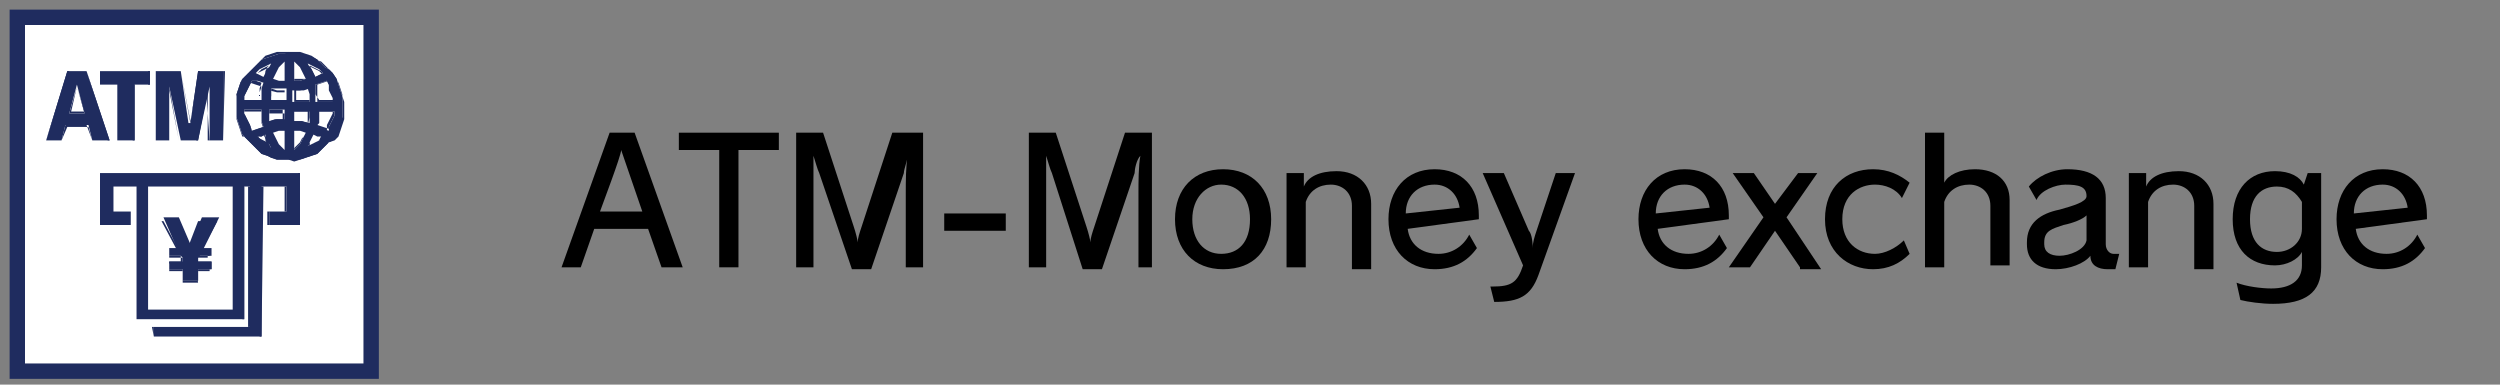
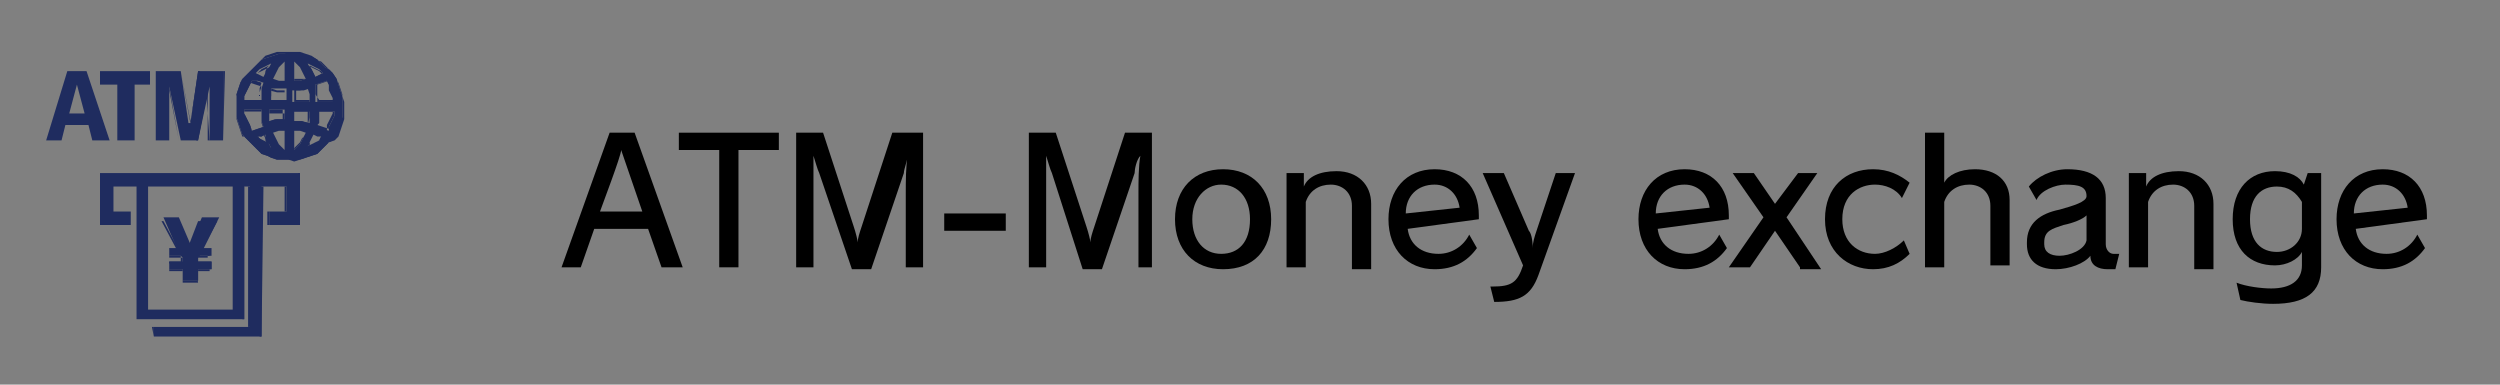
<svg xmlns="http://www.w3.org/2000/svg" version="1.1" id="base" x="0px" y="0px" viewBox="0 0 130 20" style="enable-background:new 0 0 130 20;" xml:space="preserve">
  <rect x="0" y="0" width="130" height="20" fill="#808080" stroke="none" />
  <style type="text/css">
	.st0{fill:#FFFFFF;stroke:#1F2C5F;stroke-width:0.8;stroke-miterlimit:10;}
	.st1{fill-rule:evenodd;clip-rule:evenodd;fill:#1F2C5F;}
	.st2{fill:#1F2C5F;}
</style>
  <g>
-     <rect x="0.9" y="0.9" class="st0" width="18.4" height="18.4" />
    <g>
      <g>
        <polygon class="st1" points="8.5,11.3 9.3,11.3 9.9,12.7 10.5,11.3 11.4,11.3 10.6,12.9 11,12.9 11,13.3 10.4,13.3 10.3,13.4      10.3,13.6 11,13.6 11,14 10.3,14 10.3,14.6 9.5,14.6 9.5,14 8.8,14 8.8,13.6 9.5,13.6 9.5,13.4 9.4,13.3 8.8,13.3 8.8,12.9      9.2,12.9    " />
        <path class="st2" d="M10.3,14.7H9.5l0,0v-0.6H8.8l0,0v-0.4l0,0h0.7v-0.2v-0.1H8.8l0,0V13l0,0h0.4l-0.8-1.5l0,0h0.9l0,0l0.5,1.3     l0.5-1.3l0,0h0.9l0,0L10.4,13h0.4l0,0v0.4l0,0h-0.6v0.1v0.2h0.7l0,0v0.4l0,0h-0.7L10.3,14.7L10.3,14.7z M9.5,14.6h0.8V14l0,0H11     v-0.4h-0.7l0,0v-0.2v-0.1l0,0h0.6V13h-0.4l0,0l0.8-1.5h-0.8l-0.6,1.3l0,0l-0.6-1.3H8.5L9.3,13l0,0H8.8v0.3h0.6l0,0v0.1v0.2l0,0     H8.8V14h0.7l0,0V14.6z" />
        <path class="st1" d="M5.2,9h10.4v2.7H14V11h0.9V9.7h-1.3v7.8H8V17h5V9.7h-0.3v6.9H7.1V9.7H5.9V11h0.9v0.7H5.2V9z M7.7,9.7v6.4     h4.4V9.7H7.7z" />
        <path class="st2" d="M13.6,17.5H8l0,0V17l0,0h5V9.7h-0.3v6.9l0,0H7.1l0,0V9.7H5.9v1.2h0.9l0,0v0.7l0,0H5.2l0,0V9l0,0h10.4l0,0     v2.7l0,0H14l0,0V11l0,0h0.9V9.7h-1.2L13.6,17.5L13.6,17.5z M8,17.5h5.5V9.7l0,0h1.3l0,0V11l0,0h-0.9v0.7h1.6V9H5.2v2.6h1.6v-0.7     H5.9l0,0V9.7l0,0h1.2l0,0v6.9h5.5V9.7l0,0h0.3l0,0V17l0,0h-5L8,17.5L8,17.5z M12.1,16.1H7.7l0,0V9.7l0,0h4.4l0,0V16.1L12.1,16.1z      M7.7,16.1h4.4V9.7H7.7V16.1z" />
        <path class="st1" d="M3.5,3.7h1l1.2,3.6H4.8L4.6,6.5H3.4L3.2,7.3H2.4L3.5,3.7z M4,4.4L3.6,5.9h0.8L4,4.4L4,4.4z" />
-         <path class="st2" d="M5.7,7.3H4.8l0,0L4.6,6.6H3.5L3.2,7.3l0,0H2.4l0,0l1.1-3.6l0,0h1l0,0L5.7,7.3L5.7,7.3z M4.8,7.3h0.8L4.5,3.7     H3.6L2.4,7.3h0.8l0.2-0.8l0,0h1.1l0,0L4.8,7.3z M4.4,5.9H3.6l0,0L4,4.5l0,0l0,0l0,0L4.4,5.9L4.4,5.9z M3.7,5.8h0.7L4,4.5L3.7,5.8     z" />
        <polygon class="st1" points="5.2,3.7 7.8,3.7 7.8,4.4 7,4.4 7,7.3 6.1,7.3 6.1,4.4 5.2,4.4    " />
-         <path class="st2" d="M7,7.3H6.1l0,0V4.4H5.2l0,0V3.7l0,0h2.6l0,0v0.7l0,0H7V7.3L7,7.3z M6.1,7.3h0.8V4.4l0,0h0.8V3.7H5.2v0.7h0.9     l0,0V7.3z" />
        <polygon class="st1" points="8.1,3.7 9.4,3.7 9.8,6.4 9.9,6.4 10.3,3.7 11.6,3.7 11.6,7.3 10.9,7.3 10.9,4.5 10.9,4.5 10.3,7.3      9.4,7.3 8.8,4.5 8.8,4.5 8.8,7.3 8.1,7.3    " />
        <path class="st2" d="M11.6,7.3h-0.8l0,0V4.7l-0.5,2.6l0,0h-1l0,0L8.8,4.7v2.6l0,0H8.1l0,0V3.7l0,0h1.3l0,0l0.5,2.6l0.5-2.6l0,0     h1.3l0,0L11.6,7.3L11.6,7.3z M10.9,7.3h0.7V3.7h-1.3L9.9,6.4l0,0l0,0L9.4,3.7H8.1v3.6h0.7V4.5l0,0l0,0l0,0l0.5,2.8h0.9l0.5-2.8     l0,0l0,0L10.9,7.3z" />
        <path class="st1" d="M15,2.7h0.3h0.3l0.3,0.1l0.3,0.1l0.3,0.2l0.2,0.2l0.2,0.2l0.2,0.1l0.2,0.2l0.2,0.3l0.1,0.3l0.1,0.3L17.8,5     v0.3v0.3v0.3v0.3l-0.1,0.3l-0.1,0.3l-0.1,0.3l-0.2,0.2l-0.2,0.1l-0.2,0.2l-0.2,0.2L16.5,8l-0.3,0.1l-0.3,0.1l-0.3,0.1h-0.3H15     h-0.3h-0.3l-0.3-0.1l-0.2-0.1L13.6,8l-0.2-0.2l-0.2-0.2L13,7.4l-0.2-0.2L12.6,7l-0.1-0.3l-0.1-0.3l-0.1-0.3V5.8V5.5V5.2V4.9     l0.1-0.3l0.1-0.3l0.1-0.2l0.2-0.2L13,3.7l0.2-0.2l0.2-0.2l0.2-0.2L13.9,3l0.3-0.1l0.3-0.1h0.3L15,2.7z M14.8,3.2l-0.1,0.1     l-0.1,0.1l-0.1,0.1l-0.1,0.2l-0.1,0.2l-0.1,0.2l0.3,0.1h0.3L14.8,3.2z M15.3,3.2v1h0.3l0.3-0.1l-0.1-0.2l-0.1-0.2l-0.1-0.2     l-0.1-0.1L15.3,3.2L15.3,3.2z M14.1,3.3l-0.2,0.1l-0.2,0.1l-0.2,0.1l-0.2,0.2l0.2,0.1L13.7,4l0.1-0.2l0.1-0.2L14,3.5L14.1,3.3z      M16,3.3l0.1,0.2l0.1,0.1l0.1,0.2L16.4,4l0.2-0.1l0.2-0.1l-0.2-0.2l-0.2-0.1l-0.2-0.1L16,3.3z M13.1,4.2L13,4.4l-0.1,0.2     l-0.1,0.2L12.7,5v0.2h0.9V4.9V4.6l0.1-0.3l-0.3-0.1H13.1z M17,4.2l-0.3,0.1l-0.3,0.1v0.3V5v0.3h0.9V5.1l-0.1-0.2l-0.1-0.2V4.4     L17,4.2z M14.1,4.6v0.2V5v0.2h0.8V4.6h-0.4H14.1z M16,4.6l-0.4,0.1h-0.4v0.6h0.9V5.1V4.9L16,4.6z M12.7,5.7v0.2l0.1,0.2l0.1,0.2     L13,6.5l0.1,0.3l0.3-0.1l0.3-0.1l-0.1-0.3V6V5.7H12.7z M14,5.7v0.2v0.2v0.2l0.4-0.1h0.4V5.7H14z M15.3,5.7v0.6h0.4l0.4,0.1V6.2V6     V5.8h-0.8V5.7z M16.5,5.7V6v0.3v0.3l0.3,0.1l0.3,0.1V6.6l0.1-0.2l0.1-0.2L17.4,6V5.8h-0.9V5.7z M14.8,6.8h-0.3l-0.3,0.1l0.1,0.2     l0.1,0.2l0.1,0.2l0.1,0.1l0.1,0.1l0.1,0.1L14.8,6.8z M15.3,6.8v1l0.1-0.1l0.1-0.1l0.1-0.1l0.1-0.2l0.1-0.2l0.1-0.2l-0.3-0.1     L15.3,6.8z M13.8,7l-0.2,0.1h-0.2l0.2,0.2l0.2,0.1L14,7.5l0.1,0.2L14,7.6l-0.1-0.1l-0.1-0.2L13.8,7z M16.3,7l-0.1,0.2l-0.1,0.2     v0.1L16,7.6l0.2-0.1l0.2-0.1l0.2-0.1l0.1-0.2h-0.2L16.3,7z" />
-         <path class="st2" d="M15,8.3h-0.3h-0.3l-0.3-0.1l-0.2-0.1L13.6,8l-0.2-0.2l-0.2-0.2L13,7.4l-0.2-0.2L12.6,7l-0.1-0.3l-0.1-0.3     l-0.1-0.3V5.8V5.5V5.2V4.9l0.1-0.3l0.1-0.3l0.1-0.2l0.2-0.2L13,3.7l0.2-0.2l0.2-0.2l0.2-0.2L13.9,3l0.3-0.1l0.3-0.1h0.3h0.3h0.3     h0.3L16,2.9L16.3,3l0.2,0.1l0.2,0.2l0.2,0.2l0.2,0.1l0.2,0.2l0.2,0.3l0.1,0.3l0.1,0.3L17.8,5l0.1,0.3v0.3v0.3v0.3l-0.1,0.3     l-0.1,0.3l-0.1,0.3l-0.2,0.2l-0.3,0.1l-0.2,0.2l-0.2,0.2L16.5,8l-0.3,0.1l-0.3,0.1l-0.3,0.1l-0.3,0.1L15,8.3z M15,2.7h-0.3h-0.3     l-0.3,0.1l-0.3,0.1l-0.2,0.2l-0.2,0.2l-0.2,0.2L13,3.7l-0.2,0.2l-0.2,0.2l-0.1,0.3l-0.1,0.3L12.3,5v0.3v0.3v0.3v0.3l0.1,0.3     l0.1,0.3l0.1,0.3h0.2L13,7.3l0.2,0.2l0.2,0.2l0.2,0.2L13.9,8l0.3,0.1l0.3,0.1h0.3h0.3h0.3h0.3l0.2-0.1L16.2,8l0.3-0.1l0.2-0.2     l0.2-0.2l0.2-0.1l0.2-0.3l0.2-0.2l0.1-0.3l0.1-0.3l0.1-0.2V5.8V5.5V5.2V4.9l-0.1-0.3l-0.1-0.3l-0.2-0.2l-0.2-0.2l-0.1-0.3     l-0.2-0.2l-0.2-0.2l-0.3-0.1L16.1,3l-0.3-0.1l-0.3-0.1h-0.3L15,2.7z M14.8,7.8l-0.1-0.1l-0.1-0.1l-0.1-0.1l-0.1-0.2l-0.1-0.2     l-0.1-0.2l0,0l0.3-0.1h0.3l0,0L14.8,7.8L14.8,7.8z M14.2,6.9l0.1,0.2l0.1,0.2l0.1,0.2l0.1,0.1l0.1,0.1l0.1,0.1v-1h-0.3L14.2,6.9z      M15.3,7.8L15.3,7.8v-1l0,0h0.3l0.3,0.1l0,0l-0.1,0.2l-0.1,0.2l-0.1,0.2l-0.1,0.1l-0.1,0.1L15.3,7.8z M15.3,6.8v0.9l0.1-0.1     l0.1-0.1l0.1-0.1l0.1-0.2l0.1-0.1l0.1-0.2l-0.3-0.1L15.3,6.8z M16,7.7L16,7.7l0.1-0.3l0.1-0.2L16.3,7l0,0l0.2,0.1h0.3l0,0     l-0.2,0.2l-0.2,0.1l-0.2,0.1L16,7.7z M16.3,7l-0.1,0.2l-0.1,0.2v0.2l0.1-0.1l0.2-0.1l0.2-0.1l0.1-0.2h-0.2L16.3,7z M14.1,7.7     l-0.2-0.1l-0.2-0.1l-0.2-0.1l-0.2-0.2l0,0l0.2-0.1L13.7,7l0,0l0.1,0.2L14,7.5L14.1,7.7L14.1,7.7z M13.4,7.1l0.1,0.1l0.2,0.1     l0.2,0.1L14,7.5V7.4l-0.1-0.1l-0.1-0.2l-0.1-0.2l-0.1,0.2L13.4,7.1z M17,6.8l-0.3-0.1l-0.3-0.1l0,0V6.3V6V5.7l0,0h0.9l0,0v0.2     l-0.1,0.2l-0.1,0.2L17,6.5V6.8L17,6.8z M16.5,6.5l0.3,0.1l0.3,0.1V6.6l0.1-0.2l0.1-0.2L17.4,6V5.8h-0.8v0.3v0.3L16.5,6.5z      M13.1,6.8L13.1,6.8L13,6.6l-0.1-0.2l-0.1-0.2L12.7,6V5.8l0,0h0.9l0,0v0.3v0.3l0.1,0.3l0,0l-0.3,0.1L13.1,6.8z M12.7,5.7v0.2     l0.1,0.2l0.1,0.2L13,6.5l0.1,0.3l0.3-0.1l0.3-0.1l-0.1-0.3V6V5.7H12.7z M14.1,6.5L14.1,6.5L14,6.3V6.1V5.9l0,0h0.8l0,0v0.6l0,0     h-0.4H14.1z M14,5.7v0.2v0.2v0.2l0.3-0.1h0.4V5.7H14z M16,6.5l-0.4-0.1h-0.4l0,0V5.7l0,0h0.9l0,0v0.2v0.2L16,6.5L16,6.5z      M15.3,6.3h0.4L16,6.4V6.2V6V5.8h-0.8v0.5H15.3z M17.4,5.3h-0.9l0,0V5V4.7V4.4l0,0l0.3-0.1l0.3-0.1l0,0l0.1,0.2l0.1,0.2l0.1,0.2     L17.5,5L17.4,5.3L17.4,5.3z M16.6,5.2h0.8V5l-0.1-0.2l-0.1-0.2l-0.1-0.2L17,4.2l-0.3,0.1l-0.3,0.1v0.2v0.3L16.6,5.2z M16.1,5.3     h-0.8l0,0V4.6l0,0h0.4l0.4-0.1l0,0v0.2v0.2V5.3L16.1,5.3z M15.3,5.2h0.8V5V4.8V4.6l-0.3,0.1h-0.4v0.5H15.3z M14.8,5.3H14l0,0V5.1     V4.9V4.7l0,0l0.4,0.1h0.4l0,0L14.8,5.3L14.8,5.3z M14,5.2h0.8V4.7h-0.4l-0.3-0.1v0.2V5L14,5.2z M13.5,5.3h-0.9l0,0V5.1l0.1-0.2     l0.1-0.2l0.1-0.2L13,4.3l0,0l0.3,0.1l0.3,0.1l0,0l-0.1,0.3v0.3V5.3L13.5,5.3z M12.7,5.2h0.8V4.9V4.6l0.1-0.3l-0.3-0.1h-0.2     L13,4.4l-0.1,0.2l-0.1,0.2L12.7,5V5.2z M15.3,4.2L15.3,4.2v-1l0,0l0.1,0.1l0.1,0.1l0.1,0.1l0.1,0.2l0.1,0.2l0.1,0.2l0,0l-0.3,0.1     L15.3,4.2z M15.3,3.2v0.9h0.3h0.3l-0.1-0.2l-0.1-0.2l-0.1-0.2l-0.1-0.1L15.3,3.2L15.3,3.2z M14.8,4.2h-0.3l-0.3-0.1l0,0l0.1-0.2     l0.1-0.2l0.1-0.2l0.1-0.1l0.1-0.1l0.1-0.1l0,0L14.8,4.2L14.8,4.2z M14.2,4.1l0.3,0.1h0.3v-1l-0.1,0.1l-0.1,0.1l-0.1,0.1l-0.1,0.2     l-0.1,0.2L14.2,4.1z M16.3,4L16.3,4l-0.1-0.2l-0.1-0.2L16,3.4l0,0l0.2,0.1l0.2,0.1l0.2,0.1l0.2,0.2l0,0L16.6,4H16.3z M16.1,3.4     l0.1,0.2l0.1,0.2L16.4,4l0.2-0.1l0.2-0.1l-0.1-0.1l-0.2-0.1l-0.2-0.1L16.1,3.4z M13.8,4l-0.2-0.1l-0.2-0.1l0,0l0.2-0.2l0.2-0.1     L14,3.4l0.1-0.1l0,0L14,3.4l-0.1,0.1l-0.1,0.2L13.8,4L13.8,4z M13.4,3.8l0.2,0.1L13.8,4l0.1-0.2L14,3.6l0.1-0.2L14,3.5l-0.2,0.1     l-0.2,0.1L13.4,3.8z" />
+         <path class="st2" d="M15,8.3h-0.3h-0.3l-0.3-0.1l-0.2-0.1L13.6,8l-0.2-0.2l-0.2-0.2L13,7.4l-0.2-0.2L12.6,7l-0.1-0.3l-0.1-0.3     l-0.1-0.3V5.8V5.5V5.2V4.9l0.1-0.3l0.1-0.3l0.1-0.2l0.2-0.2L13,3.7l0.2-0.2l0.2-0.2l0.2-0.2L13.9,3l0.3-0.1l0.3-0.1h0.3h0.3h0.3     h0.3L16,2.9L16.3,3l0.2,0.1l0.2,0.2l0.2,0.2l0.2,0.1l0.2,0.2l0.2,0.3l0.1,0.3l0.1,0.3L17.8,5l0.1,0.3v0.3v0.3v0.3l-0.1,0.3     l-0.1,0.3l-0.1,0.3l-0.2,0.2l-0.3,0.1l-0.2,0.2l-0.2,0.2L16.5,8l-0.3,0.1l-0.3,0.1l-0.3,0.1l-0.3,0.1L15,8.3z M15,2.7h-0.3h-0.3     l-0.3,0.1l-0.3,0.1l-0.2,0.2l-0.2,0.2l-0.2,0.2L13,3.7l-0.2,0.2l-0.2,0.2l-0.1,0.3l-0.1,0.3L12.3,5v0.3v0.3v0.3v0.3l0.1,0.3     l0.1,0.3l0.1,0.3h0.2L13,7.3l0.2,0.2l0.2,0.2l0.2,0.2L13.9,8l0.3,0.1l0.3,0.1h0.3h0.3h0.3h0.3l0.2-0.1L16.2,8l0.3-0.1l0.2-0.2     l0.2-0.2l0.2-0.1l0.2-0.3l0.2-0.2l0.1-0.3l0.1-0.3l0.1-0.2V5.8V5.5V5.2V4.9l-0.1-0.3l-0.1-0.3l-0.2-0.2l-0.2-0.2l-0.1-0.3     l-0.2-0.2l-0.2-0.2l-0.3-0.1L16.1,3l-0.3-0.1l-0.3-0.1h-0.3L15,2.7z M14.8,7.8l-0.1-0.1l-0.1-0.1l-0.1-0.1l-0.1-0.2l-0.1-0.2     l-0.1-0.2l0,0l0.3-0.1h0.3l0,0L14.8,7.8L14.8,7.8z M14.2,6.9l0.1,0.2l0.1,0.2l0.1,0.2l0.1,0.1l0.1,0.1l0.1,0.1v-1h-0.3L14.2,6.9z      M15.3,7.8L15.3,7.8v-1l0,0h0.3l0.3,0.1l0,0l-0.1,0.2l-0.1,0.2l-0.1,0.2l-0.1,0.1l-0.1,0.1L15.3,7.8z M15.3,6.8v0.9l0.1-0.1     l0.1-0.1l0.1-0.1l0.1-0.2l0.1-0.1l0.1-0.2l-0.3-0.1L15.3,6.8z M16,7.7L16,7.7l0.1-0.3l0.1-0.2L16.3,7l0,0l0.2,0.1h0.3l0,0     l-0.2,0.2l-0.2,0.1l-0.2,0.1L16,7.7z M16.3,7l-0.1,0.2l-0.1,0.2v0.2l0.1-0.1l0.2-0.1l0.2-0.1l0.1-0.2h-0.2L16.3,7z M14.1,7.7     l-0.2-0.1l-0.2-0.1l-0.2-0.1l-0.2-0.2l0,0l0.2-0.1L13.7,7l0,0l0.1,0.2L14,7.5L14.1,7.7L14.1,7.7z M13.4,7.1l0.1,0.1l0.2,0.1     l0.2,0.1L14,7.5V7.4l-0.1-0.1l-0.1-0.2l-0.1-0.2l-0.1,0.2L13.4,7.1z M17,6.8l-0.3-0.1l-0.3-0.1l0,0V6.3V6V5.7l0,0h0.9l0,0v0.2     l-0.1,0.2l-0.1,0.2L17,6.5V6.8L17,6.8z M16.5,6.5l0.3,0.1l0.3,0.1V6.6l0.1-0.2l0.1-0.2L17.4,6V5.8h-0.8v0.3v0.3L16.5,6.5z      M13.1,6.8L13.1,6.8L13,6.6l-0.1-0.2l-0.1-0.2L12.7,6V5.8l0,0h0.9l0,0v0.3v0.3l0.1,0.3l0,0l-0.3,0.1L13.1,6.8z M12.7,5.7v0.2     l0.1,0.2l0.1,0.2L13,6.5l0.1,0.3l0.3-0.1l0.3-0.1l-0.1-0.3V6V5.7H12.7z M14.1,6.5L14.1,6.5L14,6.3V6.1V5.9l0,0h0.8l0,0v0.6l0,0     h-0.4H14.1z M14,5.7v0.2v0.2v0.2l0.3-0.1h0.4V5.7H14z M16,6.5l-0.4-0.1h-0.4l0,0V5.7l0,0h0.9l0,0v0.2v0.2L16,6.5L16,6.5z      M15.3,6.3h0.4L16,6.4V6.2V6V5.8h-0.8v0.5H15.3z M17.4,5.3h-0.9l0,0V5V4.7V4.4l0,0l0.3-0.1l0.3-0.1l0,0l0.1,0.2l0.1,0.2l0.1,0.2     L17.5,5L17.4,5.3L17.4,5.3z M16.6,5.2h0.8V5l-0.1-0.2l-0.1-0.2l-0.1-0.2L17,4.2l-0.3,0.1l-0.3,0.1v0.2v0.3L16.6,5.2z M16.1,5.3     h-0.8l0,0V4.6l0,0h0.4l0.4-0.1l0,0v0.2v0.2V5.3L16.1,5.3z M15.3,5.2h0.8V5V4.8V4.6l-0.3,0.1h-0.4v0.5H15.3z M14.8,5.3H14l0,0V5.1     V4.9V4.7l0,0l0.4,0.1h0.4l0,0L14.8,5.3L14.8,5.3z M14,5.2h0.8V4.7h-0.4l-0.3-0.1v0.2V5L14,5.2z M13.5,5.3h-0.9l0,0V5.1l0.1-0.2     l0.1-0.2l0.1-0.2L13,4.3l0,0l0.3,0.1l0.3,0.1l0,0l-0.1,0.3v0.3V5.3L13.5,5.3z M12.7,5.2h0.8V4.9V4.6l0.1-0.3l-0.3-0.1h-0.2     L13,4.4l-0.1,0.2l-0.1,0.2L12.7,5V5.2z M15.3,4.2L15.3,4.2v-1l0,0l0.1,0.1l0.1,0.1l0.1,0.1l0.1,0.2l0.1,0.2l0.1,0.2l0,0l-0.3,0.1     L15.3,4.2z M15.3,3.2v0.9h0.3h0.3l-0.1-0.2l-0.1-0.2l-0.1-0.2l-0.1-0.1L15.3,3.2L15.3,3.2z M14.8,4.2h-0.3l-0.3-0.1l0,0l0.1-0.2     l0.1-0.2l0.1-0.2l0.1-0.1l0.1-0.1l0.1-0.1l0,0L14.8,4.2L14.8,4.2z M14.2,4.1l0.3,0.1h0.3v-1l-0.1,0.1l-0.1,0.1l-0.1,0.1l-0.1,0.2     l-0.1,0.2L14.2,4.1z M16.3,4L16.3,4l-0.1-0.2l-0.1-0.2L16,3.4l0,0l0.2,0.1l0.2,0.1l0.2,0.1l0.2,0.2l0,0L16.6,4H16.3z M16.1,3.4     l0.1,0.2l0.1,0.2L16.4,4l0.2-0.1l0.2-0.1l-0.1-0.1l-0.2-0.1l-0.2-0.1L16.1,3.4z M13.8,4l-0.2-0.1l-0.2-0.1l0,0l0.2-0.2l0.2-0.1     L14,3.4l0.1-0.1l0,0L14,3.4l-0.1,0.1l-0.1,0.2L13.8,4z M13.4,3.8l0.2,0.1L13.8,4l0.1-0.2L14,3.6l0.1-0.2L14,3.5l-0.2,0.1     l-0.2,0.1L13.4,3.8z" />
      </g>
    </g>
  </g>
  <g>
    <path d="M34.4,13.9l-0.7-2h-2.8l-0.7,2h-1l2.5-7h1.3l2.5,7H34.4z M33.4,11c-0.1-0.3-1-2.9-1.1-3.2h0c0,0.3-1,2.9-1.1,3.2H33.4z" />
    <path d="M37.4,13.9V7.8h-2.1V6.9h5.2v0.9h-2.1v6.1H37.4z" />
    <path d="M47.1,13.9V10c0-0.5,0-1.4,0.1-1.9h0c0,0.2-0.2,0.7-0.2,0.9l-1.7,5h-1L42.6,9c-0.1-0.2-0.2-0.6-0.3-0.9h0   c0,0.5,0,1.3,0,1.9v3.9h-0.9v-7h1.4l1.6,4.9c0.1,0.3,0.2,0.7,0.2,0.8h0c0-0.2,0.1-0.5,0.2-0.8l1.6-4.9H48v7H47.1z" />
    <path d="M49.1,12v-0.9h3.2V12H49.1z" />
    <path d="M59.2,13.9V10c0-0.5,0-1.4,0.1-1.9h0C59.1,8.3,59,8.8,59,9l-1.7,5h-1L54.7,9c-0.1-0.2-0.2-0.6-0.3-0.9h0c0,0.5,0,1.3,0,1.9   v3.9h-0.9v-7h1.4l1.6,4.9c0.1,0.3,0.2,0.7,0.2,0.8h0c0-0.2,0.1-0.5,0.2-0.8l1.6-4.9h1.4v7H59.2z" />
    <path d="M61.1,11.4c0-1.6,1-2.6,2.5-2.6c1.5,0,2.5,1,2.5,2.6c0,1.6-0.9,2.6-2.5,2.6C62.1,14,61.1,13,61.1,11.4z M65,11.4   c0-1.1-0.6-1.8-1.5-1.8c-0.8,0-1.5,0.7-1.5,1.8c0,1.1,0.6,1.8,1.5,1.8C64.4,13.2,65,12.6,65,11.4z" />
    <path d="M70.3,13.9v-3.2c0-0.7-0.5-1.1-1.1-1.1c-0.6,0-1.1,0.3-1.3,0.9v3.4h-1V9h0.9v0.7c0.2-0.5,0.8-0.8,1.7-0.8   c1.1,0,1.8,0.7,1.8,1.7v3.4H70.3z" />
    <path d="M76.8,12.9c-0.5,0.7-1.2,1.1-2.2,1.1c-1.4,0-2.4-1-2.4-2.6c0-1.5,0.9-2.6,2.4-2.6c1.4,0,2.3,0.9,2.3,2.4v0.2l-3.7,0.5   c0.1,0.8,0.7,1.3,1.6,1.3c0.7,0,1.3-0.4,1.6-1L76.8,12.9z M75.9,10.8c-0.1-0.7-0.6-1.2-1.3-1.2c-0.9,0-1.5,0.6-1.5,1.5L75.9,10.8z" />
    <path d="M77.5,14.9h0.1c1,0,1.3-0.2,1.6-1.1L77.1,9h1.1l1.3,3c0.1,0.1,0.2,0.4,0.2,0.9h0c0-0.3,0.1-0.6,0.2-0.9l1-3h1L80,14.3   c-0.4,1.1-1,1.4-2.3,1.4L77.5,14.9z" />
    <path d="M89.8,12.9c-0.5,0.7-1.2,1.1-2.2,1.1c-1.4,0-2.4-1-2.4-2.6c0-1.5,0.9-2.6,2.4-2.6c1.4,0,2.3,0.9,2.3,2.4v0.2l-3.7,0.5   c0.1,0.8,0.7,1.3,1.6,1.3c0.7,0,1.3-0.4,1.6-1L89.8,12.9z M88.9,10.8c-0.1-0.7-0.6-1.2-1.3-1.2c-0.9,0-1.5,0.6-1.5,1.5L88.9,10.8z" />
    <path d="M93.6,13.9l-1.3-1.9L91,13.9h-1.1l1.8-2.6L90.1,9h1.1l1.1,1.6L93.5,9h1l-1.6,2.3l1.8,2.7H93.6z" />
    <path d="M99.3,13.2c-0.5,0.5-1.1,0.8-1.9,0.8c-1.3,0-2.5-0.9-2.5-2.6c0-1.7,1.1-2.6,2.5-2.6c0.8,0,1.4,0.3,1.9,0.7l-0.4,0.8   c-0.3-0.5-0.9-0.7-1.4-0.7c-0.8,0-1.7,0.5-1.7,1.8c0,1.2,0.8,1.8,1.7,1.8c0.5,0,1.1-0.3,1.5-0.7L99.3,13.2z" />
    <path d="M103.5,13.9v-3.2c0-0.7-0.5-1.1-1.1-1.1c-0.6,0-1.1,0.3-1.3,0.9v3.4h-1v-7h1v2.6c0.2-0.4,0.8-0.7,1.6-0.7   c1.1,0,1.8,0.6,1.8,1.6v3.4H103.5z" />
    <path d="M110,14c-0.1,0-0.3,0-0.4,0c-0.5,0-0.9-0.2-0.9-0.7c-0.3,0.4-1.1,0.7-1.8,0.7c-1,0-1.5-0.5-1.5-1.3v-0.1   c0-1,0.7-1.5,1.7-1.7c0.7-0.2,1.4-0.4,1.4-0.7c0-0.5-0.4-0.6-1.1-0.6c-0.5,0-1.3,0.3-1.5,0.8l-0.4-0.7c0.4-0.5,1.2-0.9,2-0.9   c1.3,0,2,0.5,2,1.5v2.4c0,0.3,0.2,0.5,0.4,0.5c0.1,0,0.2,0,0.3,0L110,14z M108.5,11.2c-0.2,0.2-0.7,0.4-1.2,0.5   c-0.6,0.2-1,0.3-1,0.9v0.1c0,0.4,0.3,0.6,0.8,0.6c0.5,0,1.3-0.3,1.4-0.8V11.2z" />
    <path d="M114.1,13.9v-3.2c0-0.7-0.5-1.1-1.1-1.1c-0.6,0-1.1,0.3-1.3,0.9v3.4h-1V9h0.9v0.7c0.2-0.5,0.8-0.8,1.7-0.8   c1.1,0,1.8,0.7,1.8,1.7v3.4H114.1z" />
    <path d="M119.7,13.1c-0.2,0.4-0.8,0.7-1.4,0.7c-1.3,0-2.2-0.8-2.2-2.4c0-1.6,0.9-2.5,2.2-2.5c0.8,0,1.3,0.3,1.5,0.7l0.2-0.6h0.7   v4.9c0,1.3-0.8,1.9-2.5,1.9c-0.6,0-1.3-0.1-1.7-0.2l-0.2-0.9c0.5,0.2,1.3,0.3,1.8,0.3c1,0,1.6-0.4,1.6-1.2V13.1z M119.7,10.5   c-0.3-0.5-0.7-0.8-1.3-0.8c-0.8,0-1.4,0.5-1.4,1.7c0,1.2,0.6,1.7,1.4,1.7c0.7,0,1.3-0.5,1.3-1.2V10.5z" />
    <path d="M126.1,12.9c-0.5,0.7-1.2,1.1-2.2,1.1c-1.4,0-2.4-1-2.4-2.6c0-1.5,0.9-2.6,2.4-2.6c1.4,0,2.3,0.9,2.3,2.4v0.2l-3.7,0.5   c0.1,0.8,0.7,1.3,1.6,1.3c0.7,0,1.3-0.4,1.6-1L126.1,12.9z M125.2,10.8c-0.1-0.7-0.6-1.2-1.3-1.2c-0.9,0-1.5,0.6-1.5,1.5   L125.2,10.8z" />
  </g>
</svg>